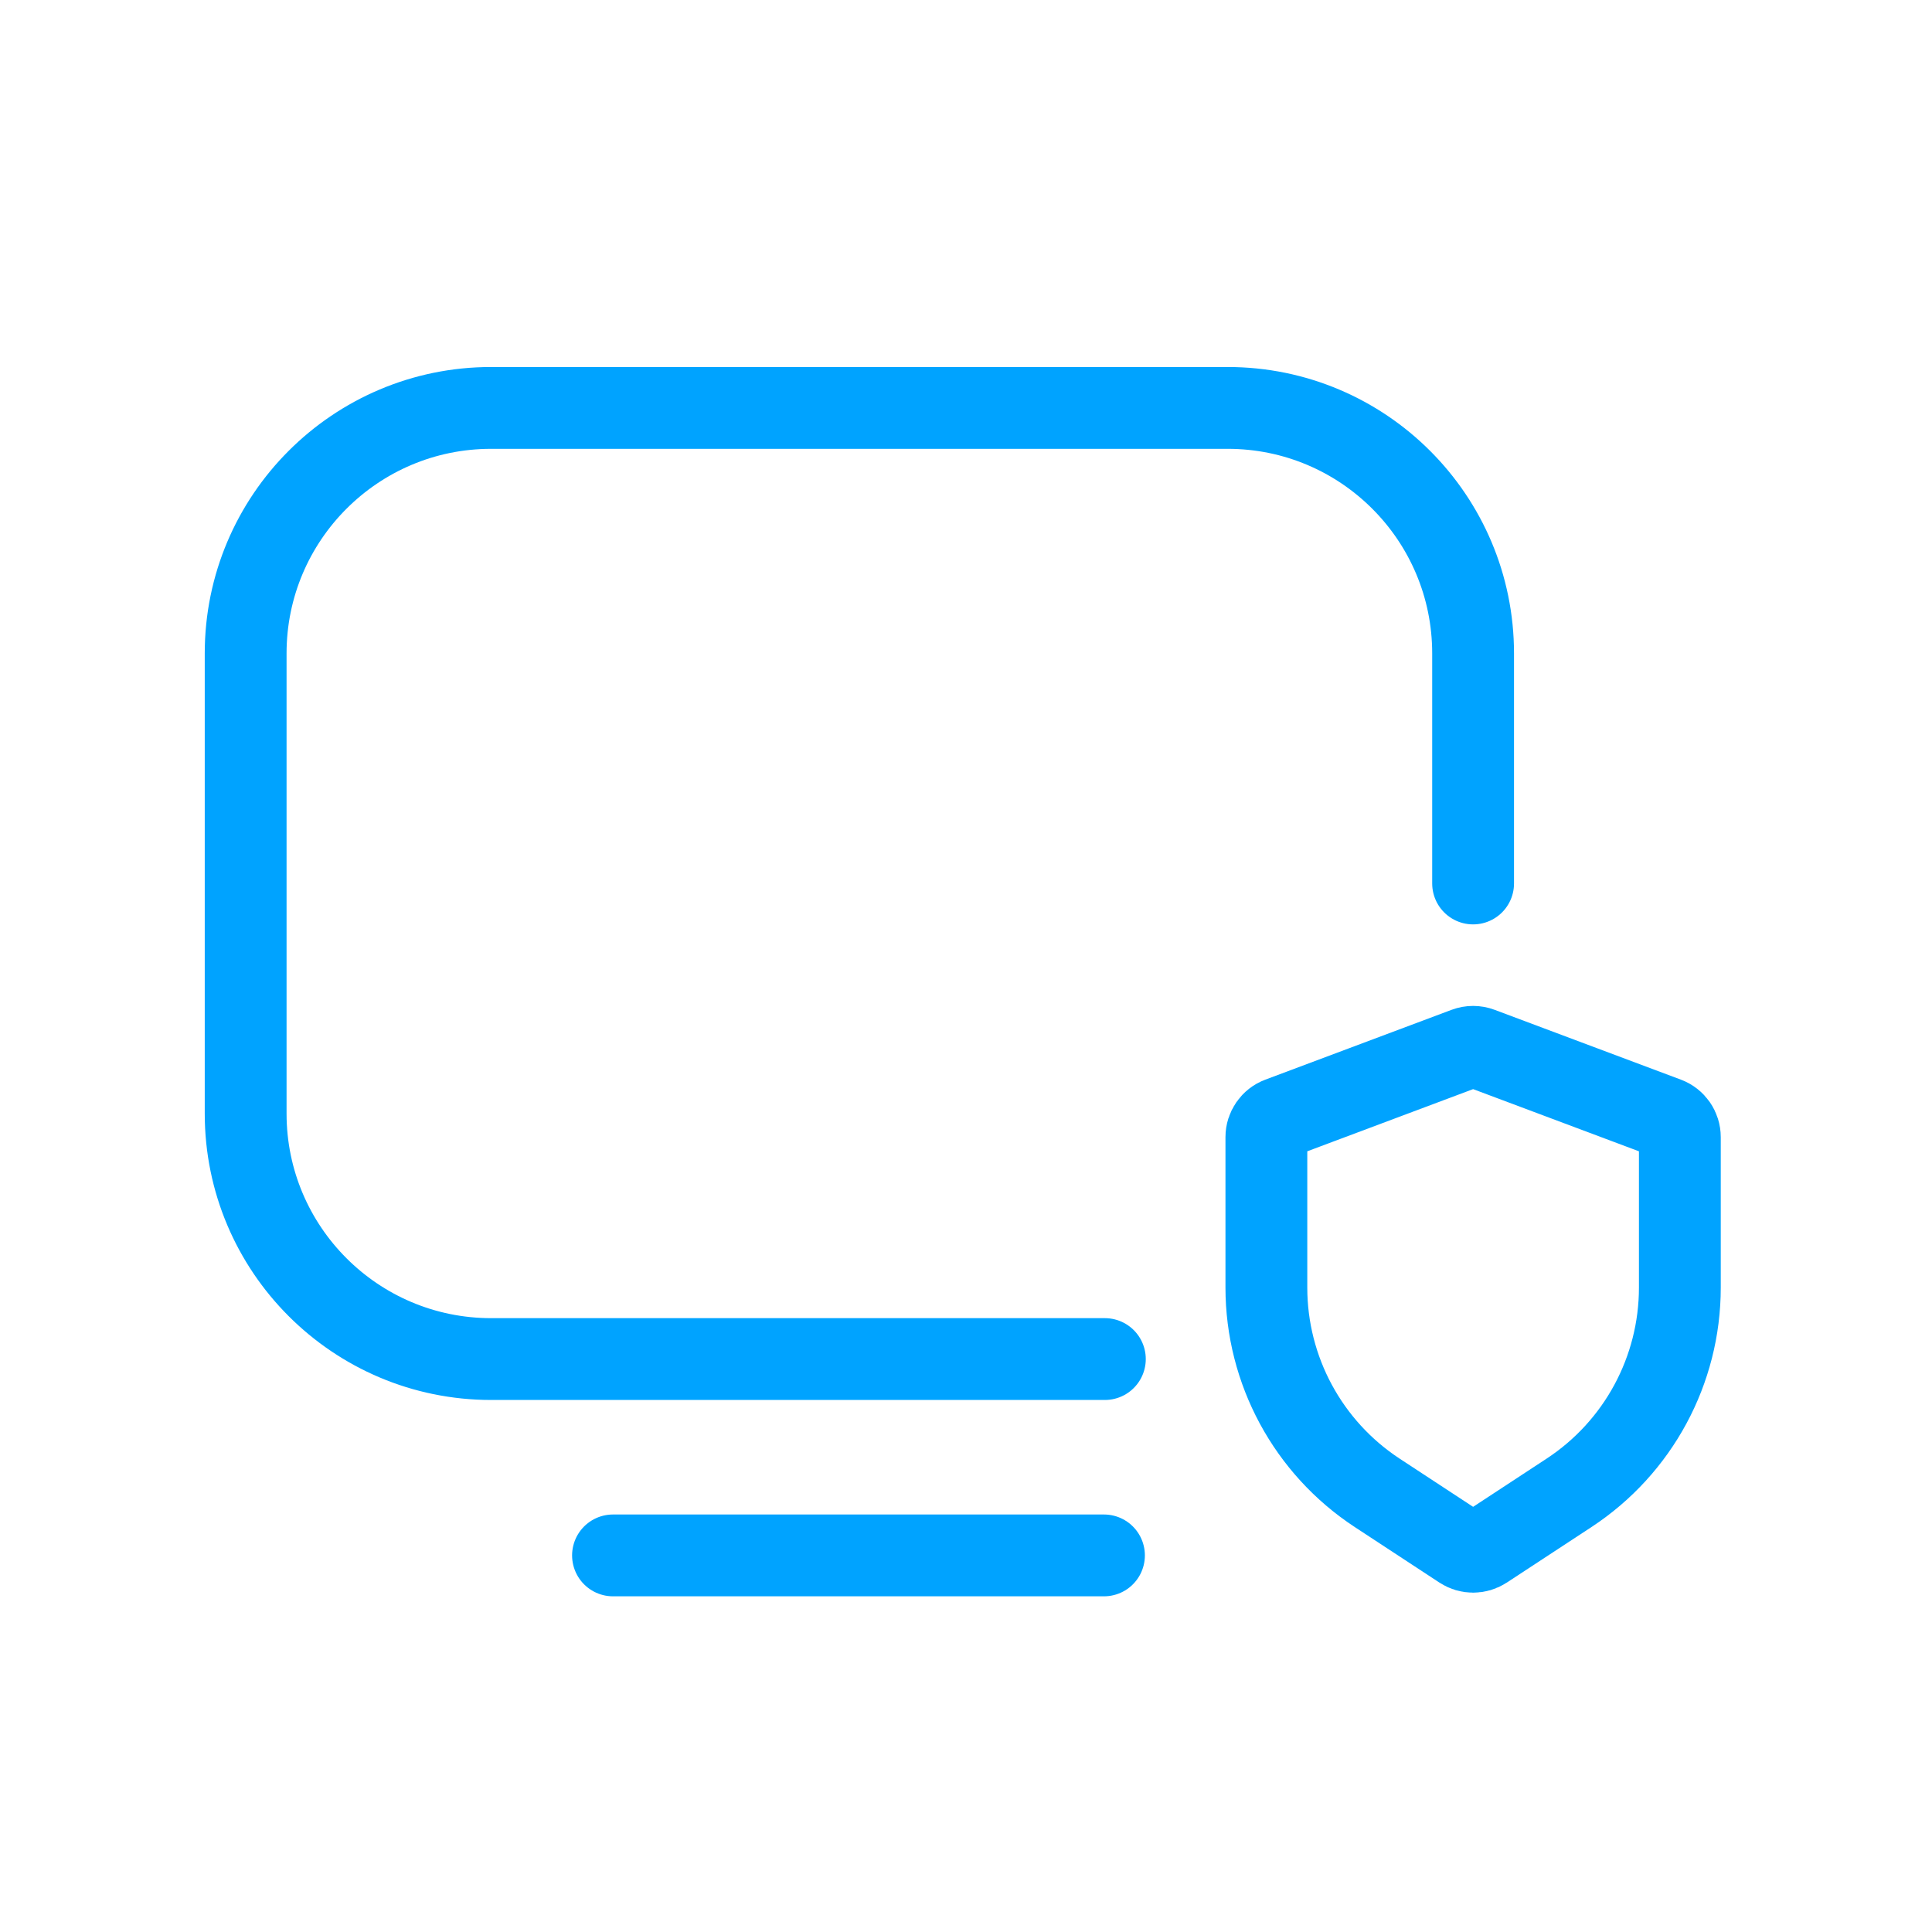
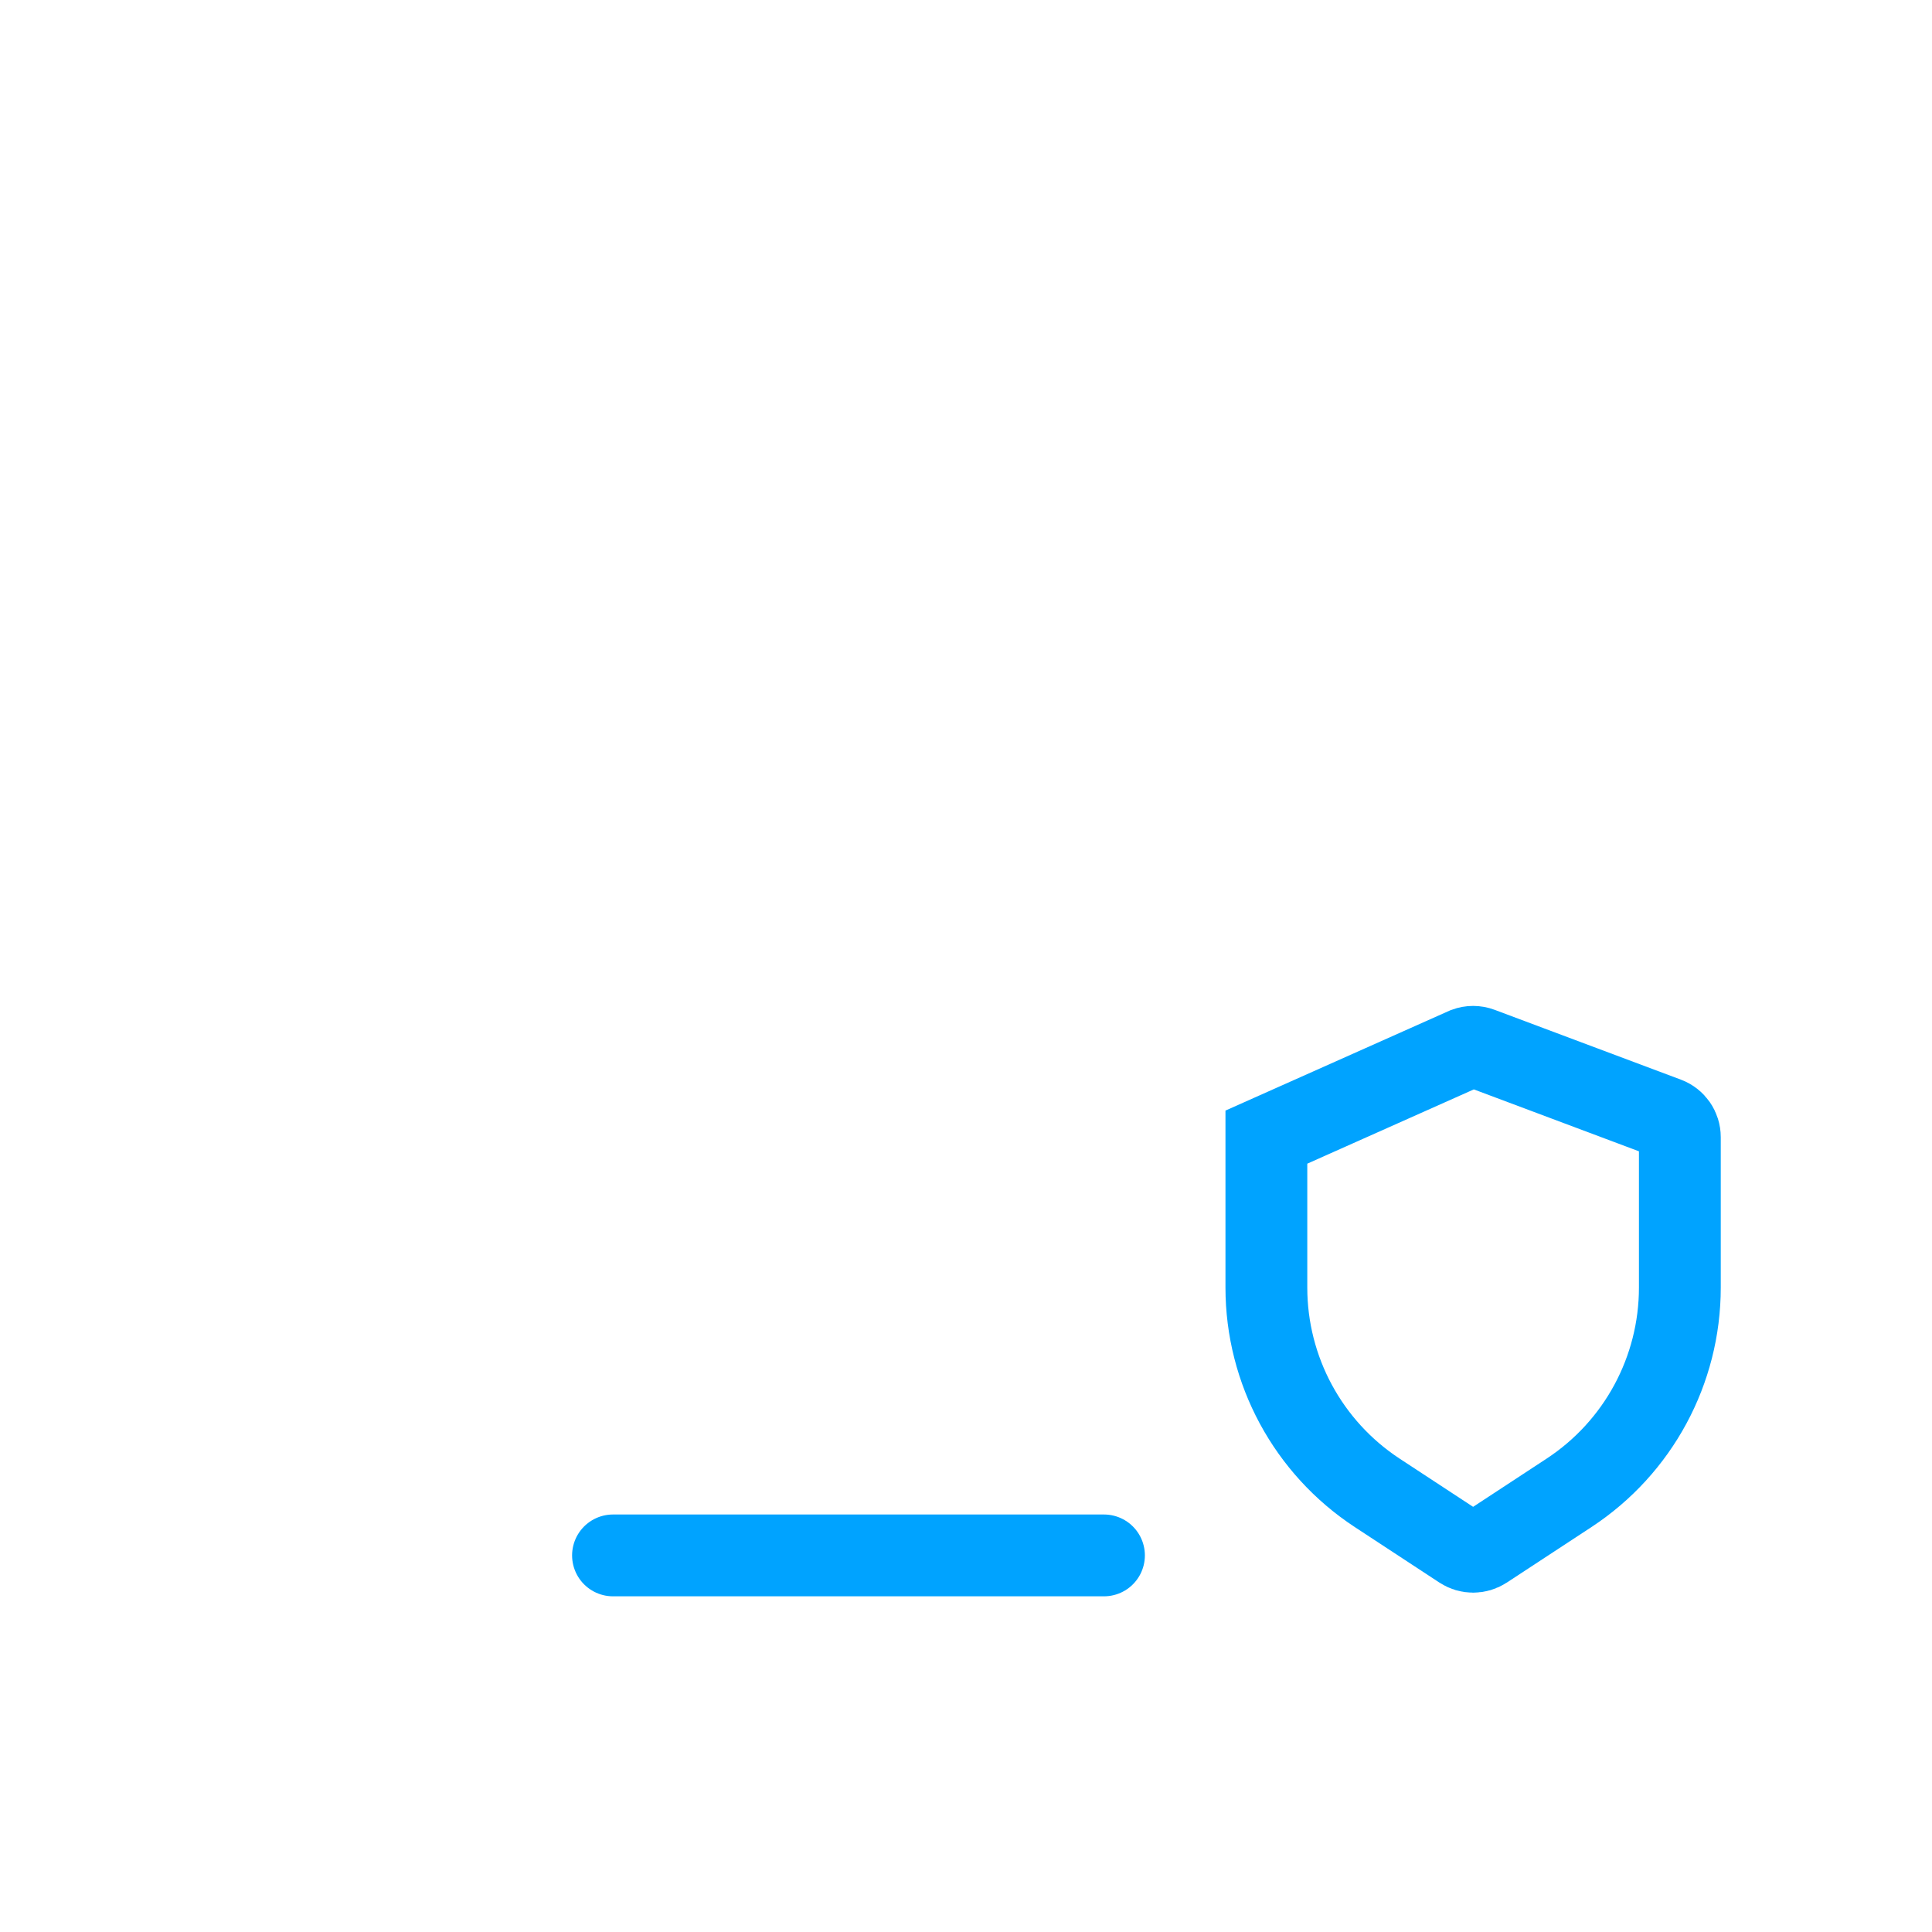
<svg xmlns="http://www.w3.org/2000/svg" width="80" height="80" viewBox="0 0 80 80" fill="none">
-   <path d="M52.438 47.086C52.438 46.733 52.657 46.417 52.987 46.293L60.701 43.401C60.893 43.329 61.104 43.329 61.296 43.401L69.01 46.293C69.34 46.417 69.559 46.733 69.559 47.086V53.316C69.559 56.741 67.835 59.935 64.971 61.815L61.463 64.116C61.181 64.301 60.816 64.301 60.534 64.116L57.026 61.815C54.162 59.935 52.438 56.741 52.438 53.316V47.086Z" stroke="#00A3FF" stroke-width="3.388" />
-   <path d="M45.75 56.276L20.337 56.276C14.723 56.276 10.172 51.725 10.172 46.111L10.172 27.055C10.172 21.442 14.723 16.891 20.337 16.891L50.834 16.891C56.447 16.891 60.998 21.442 60.998 27.055L60.998 36.583" stroke="#00A3FF" stroke-width="3.388" stroke-linecap="round" />
+   <path d="M52.438 47.086L60.701 43.401C60.893 43.329 61.104 43.329 61.296 43.401L69.01 46.293C69.34 46.417 69.559 46.733 69.559 47.086V53.316C69.559 56.741 67.835 59.935 64.971 61.815L61.463 64.116C61.181 64.301 60.816 64.301 60.534 64.116L57.026 61.815C54.162 59.935 52.438 56.741 52.438 53.316V47.086Z" stroke="#00A3FF" stroke-width="3.388" />
  <path d="M25.383 64.406L45.713 64.406" stroke="#00A3FF" stroke-width="3.388" stroke-linecap="round" />
</svg>